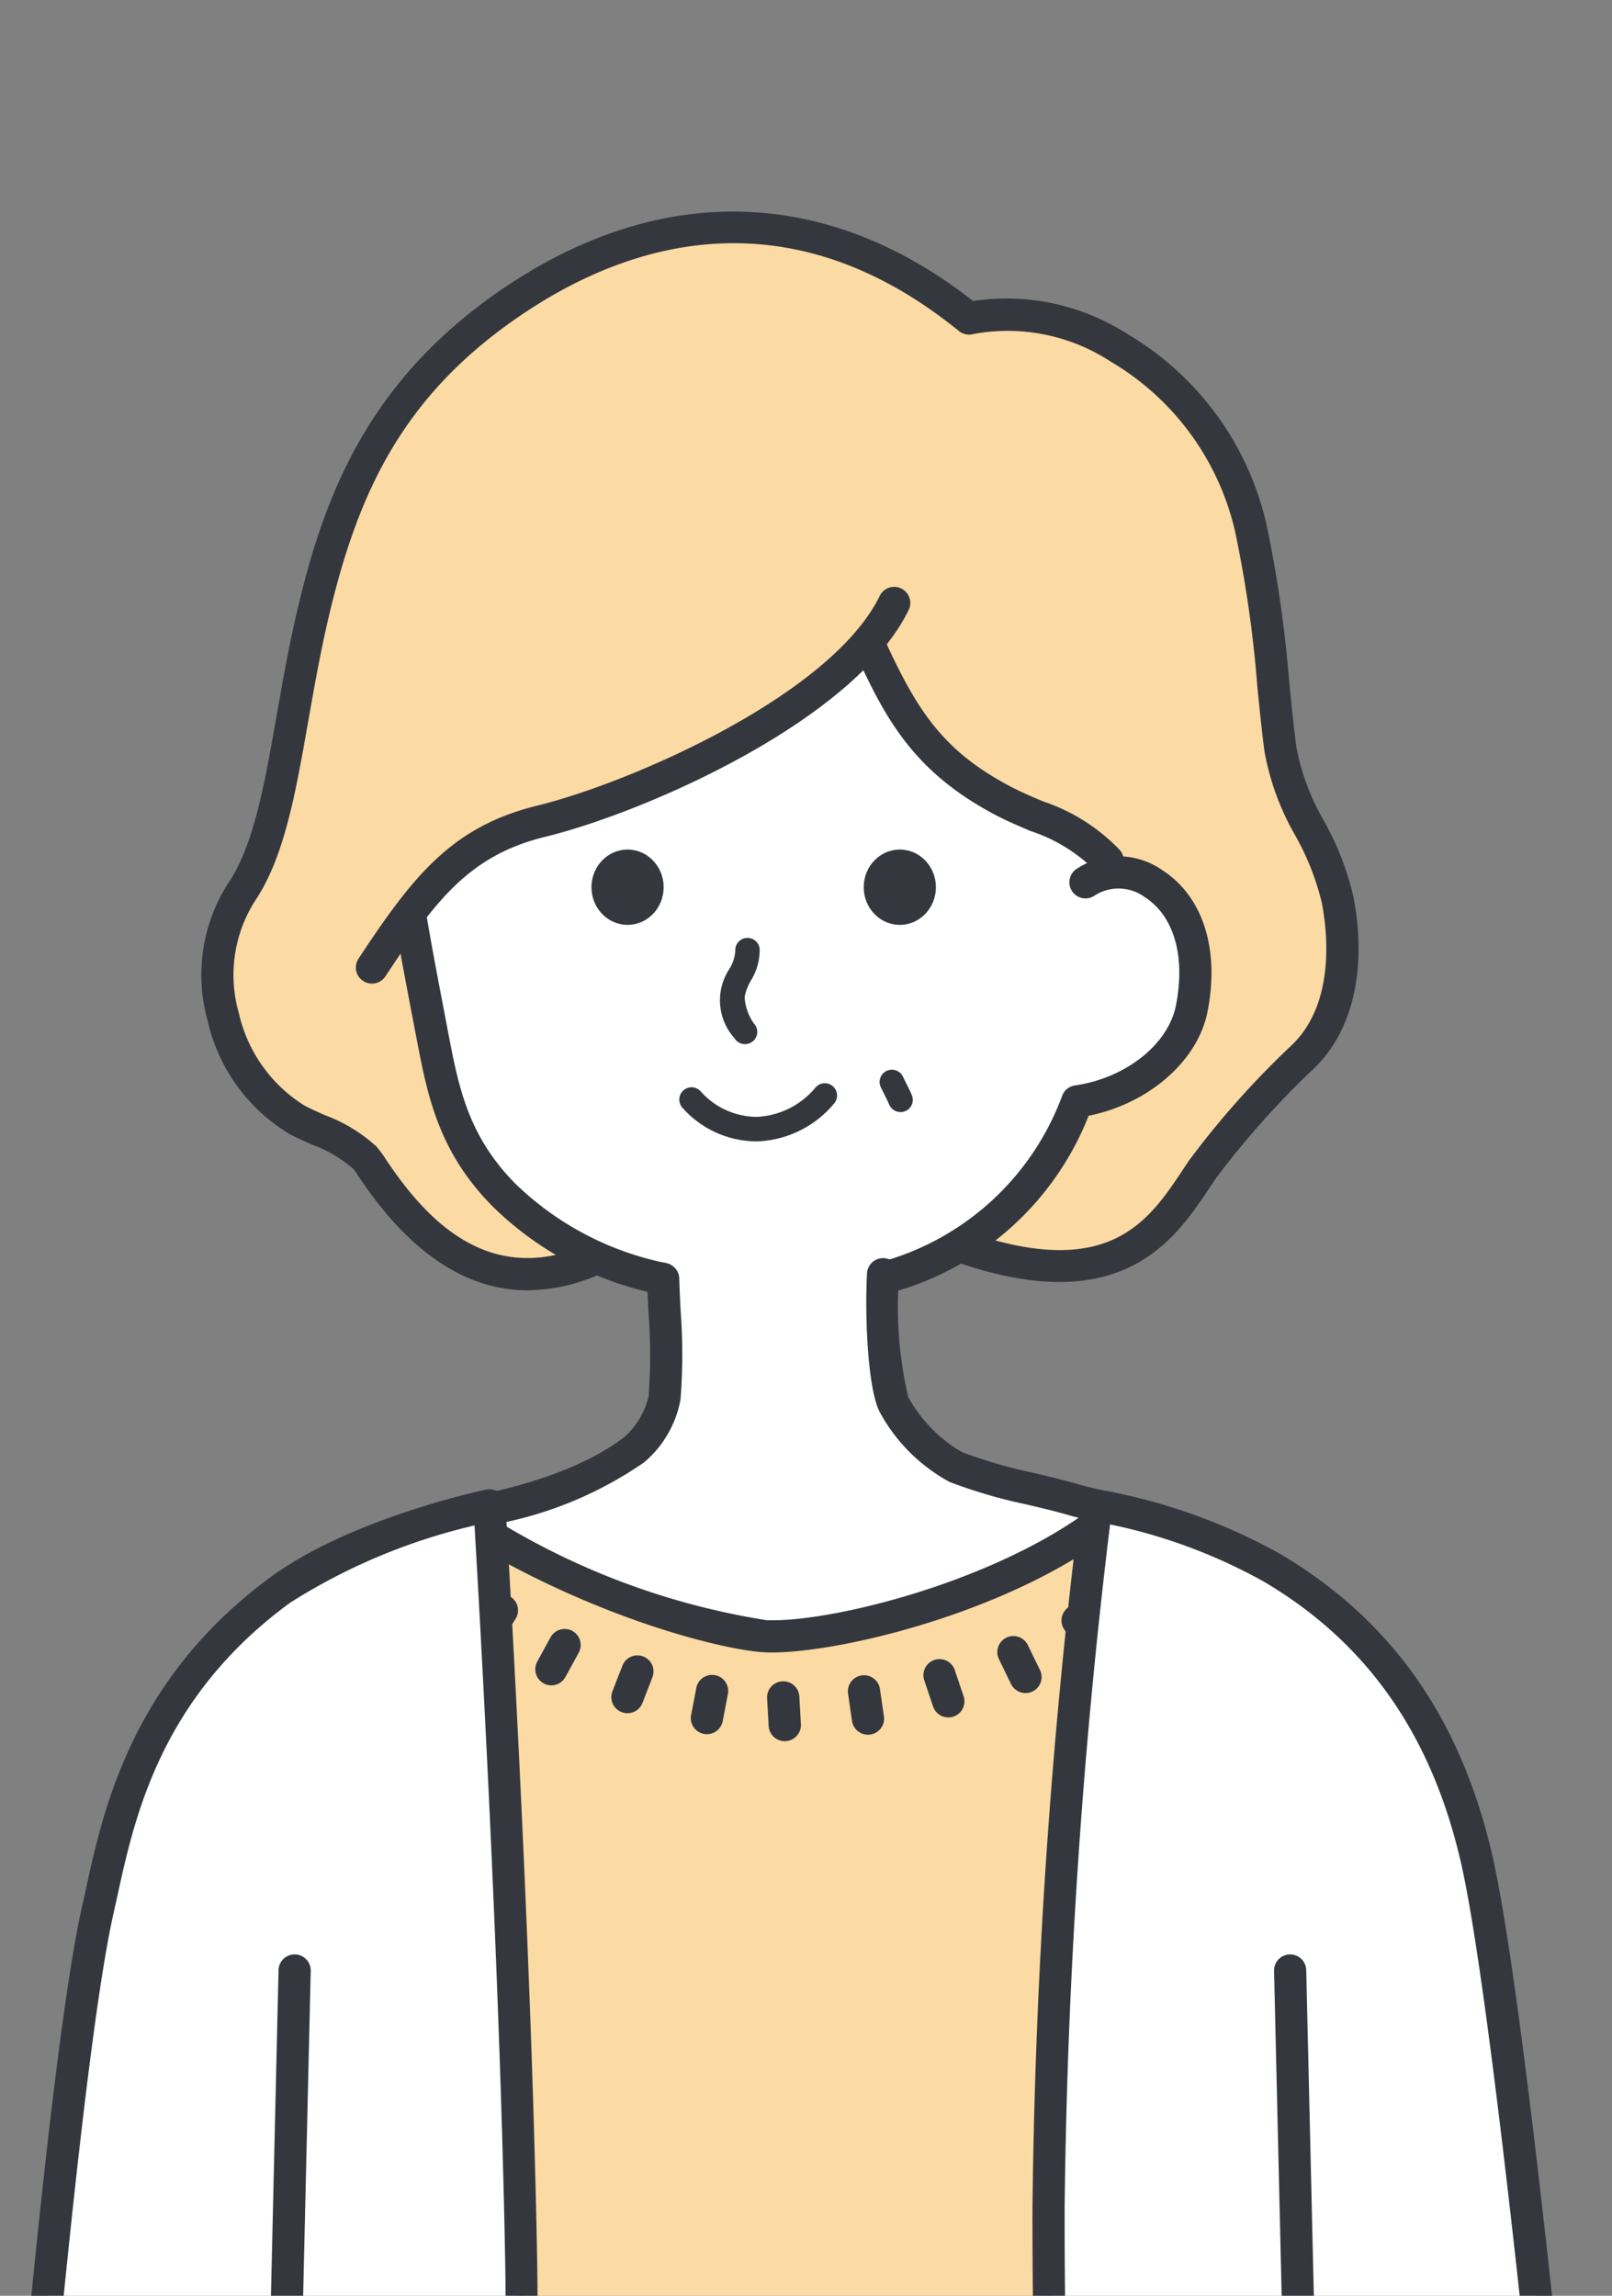
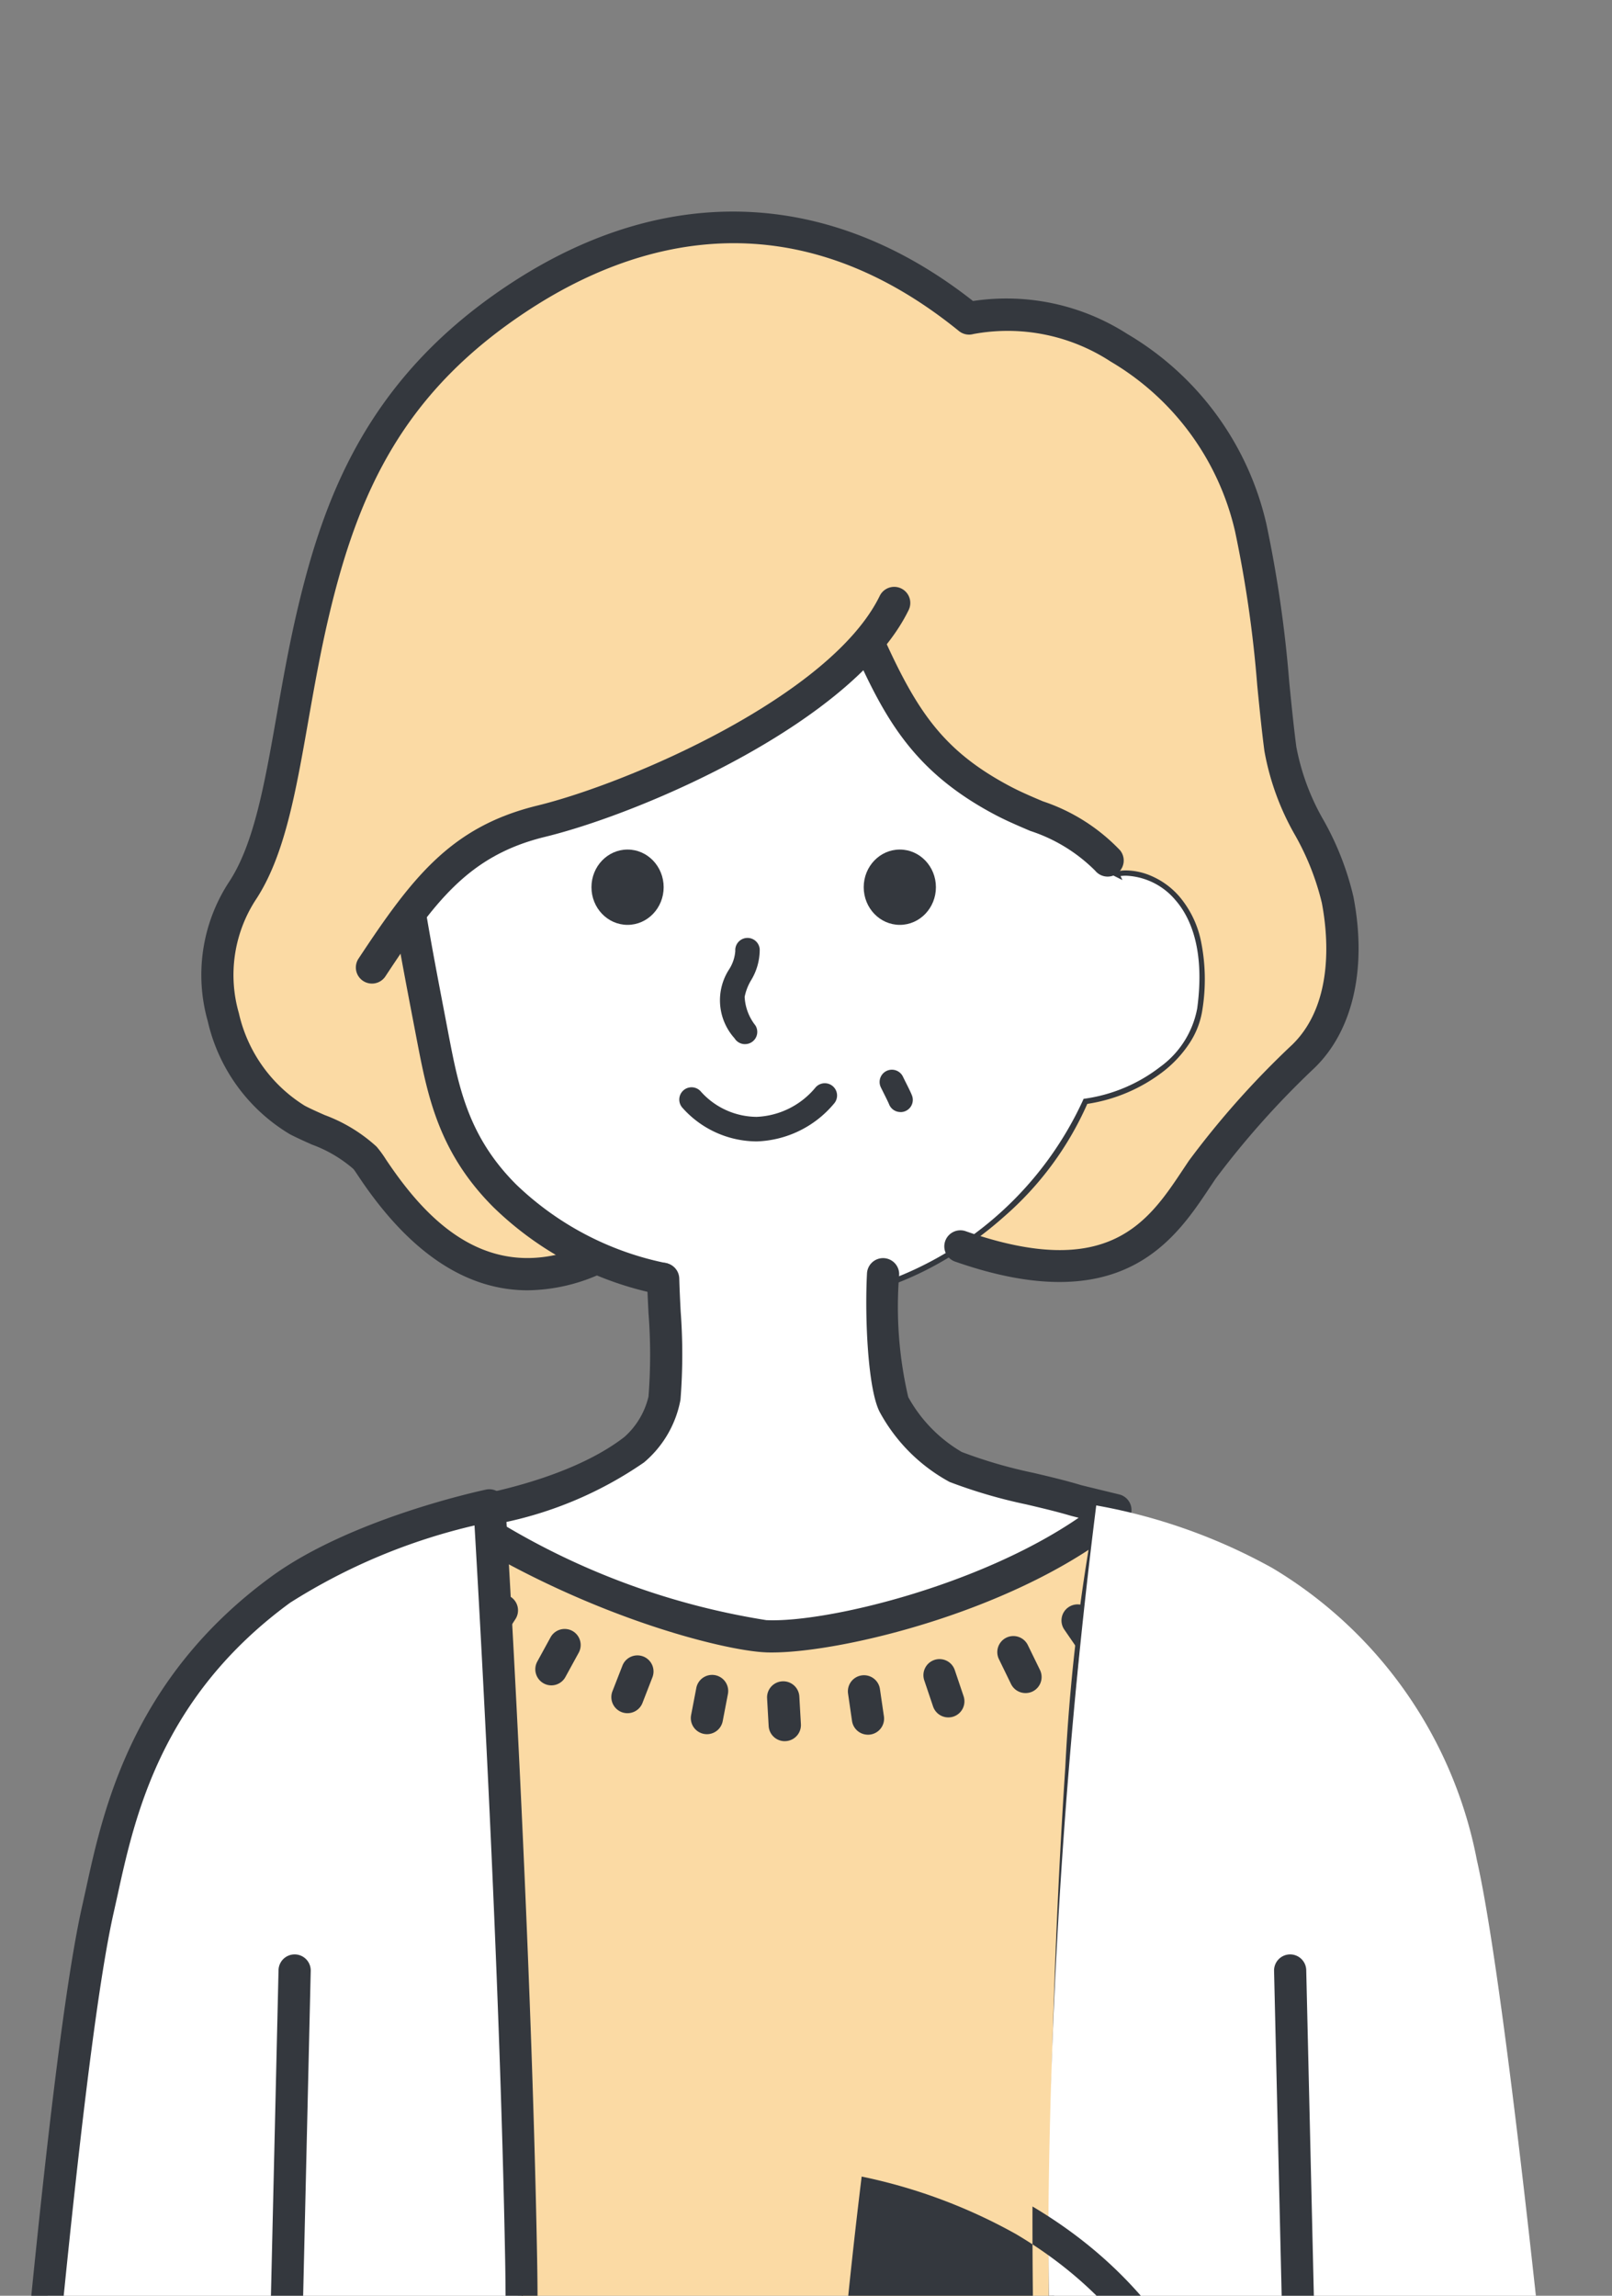
<svg xmlns="http://www.w3.org/2000/svg" width="66" height="94" viewBox="0 0 66 94">
  <rect x="0" y="0" width="66" height="94" fill="#808080" stroke="none" />
  <defs>
    <clipPath id="clip-path">
      <rect id="_lt_長方形_gt_" data-name="&amp;lt;長方形&amp;gt;" width="66" height="94" transform="translate(79 0.192)" fill="none" />
    </clipPath>
  </defs>
  <g id="Group_495" data-name="Group 495" transform="translate(-79 -0.192)" clip-path="url(#clip-path)">
    <g id="Group_492" data-name="Group 492" transform="translate(2.14 0.85)">
      <path id="Path_858" data-name="Path 858" d="M84.465,294.048s2.816-46.322-6.3-58.236c-4.809-6.285-14.087-10.015-20.978-11.092H40.076c-6.892,1.077-15.8,4.964-20.484,11.357-8.48,11.57-6.8,57.97-6.8,57.97" transform="translate(-11.994 -175.789)" fill="#f39800" />
      <path id="パス_858_-_アウトライン" data-name="パス 858 - アウトライン" d="M84.187,293.665l-.221-.013c0-.029.177-2.946.3-7.422.111-4.131.2-10.471-.03-17.22A149.244,149.244,0,0,0,82.5,249.565c-1.123-6.637-2.741-11.373-4.81-14.076-4.671-6.1-13.861-9.947-20.9-11.048H39.7c-6.814,1.067-15.763,4.977-20.4,11.312-1.924,2.625-3.478,7.3-4.62,13.892a163.32,163.32,0,0,0-1.938,19.371c-.33,6.737-.372,13.077-.349,17.209.025,4.477.129,7.4.13,7.427l-.221.008c0-.029-.105-2.954-.13-7.434-.023-4.135.019-10.48.35-17.222a163.54,163.54,0,0,1,1.941-19.4,60.887,60.887,0,0,1,1.917-8.141,20.853,20.853,0,0,1,2.743-5.844,23.07,23.07,0,0,1,4.227-4.341,31.883,31.883,0,0,1,5.225-3.364,37.328,37.328,0,0,1,11.1-3.7H56.813a38.447,38.447,0,0,1,5.525,1.307,41.052,41.052,0,0,1,5.777,2.3A33.074,33.074,0,0,1,73.5,231.1a22.688,22.688,0,0,1,4.359,4.254,15.327,15.327,0,0,1,1.585,2.636,27.579,27.579,0,0,1,1.321,3.319,56.806,56.806,0,0,1,1.947,8.219A149.469,149.469,0,0,1,84.455,269c.225,6.754.14,13.1.029,17.233C84.364,290.716,84.188,293.636,84.187,293.665Z" transform="translate(-11.605 -175.4)" fill="#34383e" />
      <path id="Path_859" data-name="Path 859" d="M285.93,318.085s.111-61.508.266-62.325a18.634,18.634,0,0,1,5.826,5.76c1.5,2.235,5.8,10.064,5.376,41.639-.058,4.317.248,11.694-.058,14.751l-11.408.171Z" transform="translate(-224.73 -199.953)" fill="#fff" />
      <path id="パス_859_-_アウトライン" data-name="パス 859 - アウトライン" d="M285.426,317.894v-.473c0-2.512.113-61.528.268-62.346l.032-.168.14.1a25.716,25.716,0,0,1,3.251,2.571,19.252,19.252,0,0,1,2.6,3.217,15.1,15.1,0,0,1,1.545,3.03,39.854,39.854,0,0,1,1.881,6.828c1.486,7.6,2.149,18.318,1.969,31.845-.021,1.586.006,3.553.035,5.635.049,3.533.1,7.187-.094,9.126l-.01.1-11.44.171ZM285.9,255.3c-.142,3.683-.247,59.059-.252,62l11.2-.167c.181-1.95.131-5.534.083-9-.029-2.084-.057-4.052-.035-5.641.179-13.512-.482-24.211-1.965-31.8-.878-4.49-1.987-7.688-3.392-9.776A18.346,18.346,0,0,0,285.9,255.3Z" transform="translate(-224.338 -199.289)" fill="#34383e" />
      <path id="Path_860" data-name="Path 860" d="M24.025,316.919s-.111-60.332-.266-61.149c-2.727,1.91-3.633,3.219-5.494,5.981-1.5,2.235-5.542,12.706-5.93,40.975-.06,4.317-.248,11.293.058,14.352l11.63-.162Z" transform="translate(-11.655 -199.961)" fill="#fff" />
      <path id="パス_860_-_アウトライン" data-name="パス 860 - アウトライン" d="M11.9,316.526l-.01-.1c-.256-2.567-.167-7.836-.095-12.069.014-.819.027-1.592.037-2.3.09-6.566.386-12.63.879-18.022.418-4.565.979-8.685,1.669-12.247a55.981,55.981,0,0,1,1.881-7.37,14.984,14.984,0,0,1,1.519-3.4,32.9,32.9,0,0,1,2.431-3.322,16.44,16.44,0,0,1,3.091-2.688l.14-.1.032.168c.155.818.263,58.706.268,61.169v.268l-.159-.159ZM23.272,255.31c-2.631,1.87-3.536,3.214-5.3,5.839a14.777,14.777,0,0,0-1.494,3.344,55.762,55.762,0,0,0-1.873,7.34c-1.521,7.849-2.377,18.02-2.544,30.23-.01.7-.023,1.478-.037,2.3-.071,4.173-.159,9.353.084,11.942l11.421-.159C23.519,313.293,23.415,258.958,23.272,255.31Z" transform="translate(-11.265 -199.297)" fill="#34383e" />
      <path id="パス_861" data-name="パス 861" d="M82.132,292.469h-.041a.659.659,0,0,1-.618-.7c.028-.462,2.7-46.3-6.168-57.884-4.581-5.986-13.625-9.758-20.557-10.841l-17.006.008c-6.6,1.039-15.4,4.876-19.952,11.088-8.212,11.21-6.688,57.18-6.672,57.643a.659.659,0,1,1-1.317.047c-.067-1.909-1.554-46.894,6.926-58.469,4.772-6.515,13.943-10.53,20.914-11.619l17.21-.008c6.766,1.049,16.37,4.644,21.5,11.35,9.162,11.971,6.552,56.86,6.437,58.765A.659.659,0,0,1,82.132,292.469Z" transform="translate(-9.66 -173.466)" fill="#34383e" />
      <path id="パス_862" data-name="パス 862" d="M282.654,314.69a.659.659,0,0,1-.659-.659c0-7.5.116-21.229.223-33.923.092-10.906.178-21.046.178-25.8a.659.659,0,0,1,1.318,0c0,4.76-.086,14.9-.178,25.815-.107,12.69-.223,26.417-.223,33.911A.659.659,0,0,1,282.654,314.69Z" transform="translate(-221.667 -198.307)" fill="#34383e" />
      <path id="パス_863" data-name="パス 863" d="M62.735,316.065a.659.659,0,0,1-.659-.659c0-7.495-.116-21.62-.223-34.677-.092-11.227-.178-21.665-.178-26.425a.659.659,0,1,1,1.318,0c0,4.758.086,15.192.178,26.414.107,13.062.223,27.191.223,34.688A.659.659,0,0,1,62.735,316.065Z" transform="translate(-50.153 -198.307)" fill="#34383e" />
      <path id="Path_864" data-name="Path 864" d="M140.27,262.138c.62,2.384,8.458,17.09,8.458,17.09s7.507-14.7,7.762-17.2l-7.864-7.277-8.354,7.388Z" transform="translate(-111.337 -199.167)" fill="#fff" />
      <path id="パス_864_-_アウトライン" data-name="パス 864 - アウトライン" d="M148.124,254.076l7.978,7.383-.006.055c-.107,1.048-1.448,4.269-3.987,9.573-1.887,3.944-3.768,7.63-3.787,7.667l-.1.189-.1-.187c-.02-.037-1.983-3.723-4-7.653a83.682,83.682,0,0,1-4.47-9.462l-.036-.139h.1Zm7.746,7.469-7.749-7.171-8.229,7.277c.685,2.38,7.425,15.107,8.33,16.812.408-.8,2.045-4.04,3.688-7.473C154.359,265.874,155.726,262.613,155.87,261.545Z" transform="translate(-110.834 -198.642)" fill="#34383e" />
      <g id="Group_491" data-name="Group 491" transform="translate(18.068)">
        <path id="Path_865" data-name="Path 865" d="M131.2,33.066c.941-4.623,2.333-15.881-2.217-19.853a12.243,12.243,0,0,0-5.126-2.871c-1.839-1.633-9.681-5.567-18.874-2.011-4.92,1.9-9.311,6.457-9.9,11.619a47.054,47.054,0,0,0,1.008,13.127" transform="translate(-94.119 -6.212)" fill="#f39800" />
        <path id="パス_865_-_アウトライン" data-name="パス 865 - アウトライン" d="M93.775,31.36a.659.659,0,0,1-.635-.485A47.888,47.888,0,0,1,92.113,17.5c.577-5.032,4.82-10.031,10.319-12.158,9.661-3.736,17.527.478,19.412,2.017a13.374,13.374,0,0,1,5.259,2.984c5.334,4.656,2.96,17.878,2.43,20.481a.659.659,0,1,1-1.292-.263c.309-1.519,2.88-14.96-2.005-19.225a11.828,11.828,0,0,0-4.823-2.721.659.659,0,0,1-.307-.153c-1.39-1.234-9-5.449-18.2-1.89-5.061,1.958-8.962,6.514-9.485,11.079a47.055,47.055,0,0,0,.989,12.878.66.66,0,0,1-.636.834Z" transform="translate(-91.803 -3.836)" fill="#34383e" />
        <path id="Path_866" data-name="Path 866" d="M121.669,87.538c3.143-1.653,3.81-3.137,4.291-5.279.064-.286.257-1.221.257-1.221,3.629-.578,5.8-3.755,5.412-8.564-.191-2.368-1.615-4.5-4.337-3.5,0,0,.086-7.4-.235-9.04-.215-1.1-1.836-2.612-1.91-2.709-1.624-2.18-5.115-2.933-7.461-2.275-1.726-1.416-6.5-2.2-10.321-1.371-3.294.711-6.44,2.532-7.361,4.167a27.065,27.065,0,0,0-1.537,11.393l-.137-.164c-3.228-.851-4.162,1.466-4.2,3.843-.064,4.271,1.128,7.213,5.086,8.119,0,0,.673,5.026,4.479,6.639,3.077,1.4,6.32,2.838,9.694,2.59a20.172,20.172,0,0,0,4.373-.984,13.3,13.3,0,0,0,3.442-1.409c.217-.14.425-.295.463-.235Z" transform="translate(-93.486 -42.298)" fill="#fff" />
        <path id="Path_867" data-name="Path 867" d="M153.221,206.552l.255,3.026c-1.4,1.154-4.9,5.828-9.521,7.412a28.793,28.793,0,0,1-9.864-7.162,16.127,16.127,0,0,0,.308-3.17,17.045,17.045,0,0,0,9.7,2.849c4.151-.082,8.185-2.57,9.12-2.957Z" transform="translate(-124.594 -161.644)" fill="#fff" />
        <path id="パス_867_-_アウトライン" data-name="パス 867 - アウトライン" d="M152.918,205.8v.163l.259,3.079-.045.037c-.323.267-.76.725-1.312,1.3a39.37,39.37,0,0,1-3.452,3.305,19.457,19.457,0,0,1-2.248,1.611,13.162,13.162,0,0,1-2.544,1.211l-.043.015-.041-.02a32.88,32.88,0,0,1-5.308-3.045,32.5,32.5,0,0,1-4.589-4.14l-.037-.039.008-.053q.048-.318.086-.568a13.326,13.326,0,0,0,.221-2.587v-.189l.164.094.378.218a16.607,16.607,0,0,0,8.912,2.619c.119,0,.235,0,.355,0,3.406-.067,6.726-1.763,8.321-2.577.331-.169.592-.3.758-.371Zm.029,3.146-.237-2.815c-.154.072-.359.177-.6.3-1.61.822-4.961,2.533-8.418,2.6-.121,0-.239,0-.359,0a16.847,16.847,0,0,1-3.049-.272,15.686,15.686,0,0,1-2.488-.675,20.847,20.847,0,0,1-3.487-1.7l-.213-.123a13.409,13.409,0,0,1-.222,2.429q-.035.229-.078.514a28.725,28.725,0,0,0,9.754,7.079c3.493-1.212,6.383-4.243,8.112-6.056C152.194,209.673,152.619,209.227,152.947,208.948Z" transform="translate(-124.181 -161.062)" fill="#34383e" />
        <path id="パス_868" data-name="パス 868" d="M96.8,133.95a.659.659,0,0,1-.16-.02c-3.729-.932-5.74-4.423-5.378-9.338a4.7,4.7,0,0,1,1.845-3.722,3.527,3.527,0,0,1,3.269-.18.659.659,0,0,1-.457,1.236,2.3,2.3,0,0,0-2.1.052,3.488,3.488,0,0,0-1.244,2.71c-.311,4.223,1.327,7.2,4.383,7.963a.659.659,0,0,1-.159,1.3Z" transform="translate(-91.225 -94.568)" fill="#34383e" />
        <path id="パス_869" data-name="パス 869" d="M238.323,133.95a.659.659,0,0,1-.159-1.3c3.055-.763,4.694-3.74,4.383-7.963a3.488,3.488,0,0,0-1.244-2.71,2.3,2.3,0,0,0-2.1-.052.659.659,0,1,1-.457-1.236,3.527,3.527,0,0,1,3.269.18,4.7,4.7,0,0,1,1.845,3.722c.362,4.915-1.648,8.406-5.378,9.338A.66.66,0,0,1,238.323,133.95Z" transform="translate(-205.225 -94.568)" fill="#34383e" />
        <path id="パス_870" data-name="パス 870" d="M125.587,167.4c-3.3,0-7.274-1.712-9.921-3.341a7.079,7.079,0,0,1-3.487-4.613,30.229,30.229,0,0,1-1.243-7.129.659.659,0,0,1,1.316-.069,28.909,28.909,0,0,0,1.189,6.818,5.8,5.8,0,0,0,2.916,3.871c3.243,1.994,6.847,3.2,9.4,3.143a19.082,19.082,0,0,0,9.509-3.143,5.625,5.625,0,0,0,2.915-3.871,28.909,28.909,0,0,0,1.189-6.818.659.659,0,0,1,1.316.069,30.23,30.23,0,0,1-1.243,7.129,6.857,6.857,0,0,1-3.487,4.613A20.368,20.368,0,0,1,125.79,167.4Z" transform="translate(-106.569 -118.886)" fill="#34383e" />
        <path id="パス_871" data-name="パス 871" d="M111.063,68.19a.659.659,0,0,1-.655-.594c-.485-4.875.915-10.314,1.619-11.563a11.612,11.612,0,0,1,9.326-4.859.659.659,0,1,1,0,1.318,10.334,10.334,0,0,0-8.175,4.188,25.587,25.587,0,0,0-1.456,10.784.659.659,0,0,1-.59.721Q111.1,68.19,111.063,68.19Z" transform="translate(-106.08 -40.688)" fill="#34383e" />
        <path id="パス_872" data-name="パス 872" d="M175.693,145.1a.5.5,0,0,1-.29-.914c.408-.288.781-.566,1.139-.851a.971.971,0,0,0,.232-.226,1.055,1.055,0,0,0-.056-.573l-.431-1.584-.434-1.6a.5.5,0,1,1,.97-.264l.434,1.6.43,1.584a1.773,1.773,0,0,1-.017,1.292,1.719,1.719,0,0,1-.5.558c-.374.3-.762.587-1.187.886A.5.5,0,0,1,175.693,145.1Z" transform="translate(-156.59 -108.84)" fill="#34383e" />
        <path id="パス_873" data-name="パス 873" d="M129.713,89.755a.5.5,0,0,1-.374-.839,4.438,4.438,0,0,1,5.284-.951.5.5,0,0,1-.508.868,3.436,3.436,0,0,0-4.029.755A.5.5,0,0,1,129.713,89.755Z" transform="translate(-120.795 -68.942)" fill="#34383e" />
        <path id="パス_874" data-name="パス 874" d="M206.579,89.755a.5.5,0,0,1-.374-.167,3.436,3.436,0,0,0-4.029-.755.5.5,0,0,1-.508-.868,4.438,4.438,0,0,1,5.284.951.5.5,0,0,1-.374.839Z" transform="translate(-177.009 -68.942)" fill="#34383e" />
        <path id="パス_875" data-name="パス 875" d="M142.282,174.361a.5.5,0,0,1-.462-.7,8.066,8.066,0,0,1,.86-1.561.5.5,0,1,1,.77.647,6.907,6.907,0,0,0-.7,1.309A.5.5,0,0,1,142.282,174.361Z" transform="translate(-130.58 -134.686)" fill="#34383e" />
        <path id="パス_876" data-name="パス 876" d="M207.065,174.361a.5.5,0,0,1-.463-.305,6.906,6.906,0,0,0-.7-1.309.5.5,0,0,1,.77-.647,8.066,8.066,0,0,1,.86,1.561.5.5,0,0,1-.462.7Z" transform="translate(-180.403 -134.686)" fill="#34383e" />
-         <path id="パス_877" data-name="パス 877" d="M141.463,36.551a.5.5,0,0,1-.338-.13c-2.407-2.182-6.1-2.271-8.692-1.392a.5.5,0,0,1-.323-.952,11.081,11.081,0,0,1,2.42-.525,10.959,10.959,0,0,1,2.556.031,8.631,8.631,0,0,1,4.715,2.092.5.5,0,0,1-.338.875Z" transform="translate(-122.788 -26.923)" fill="#34383e" />
        <path id="パス_878" data-name="パス 878" d="M177.817,27.222a.5.5,0,0,1-.5-.426,7.1,7.1,0,0,0-4.563-5.083.5.5,0,0,1,.289-.963,6.7,6.7,0,0,1,1.836.9,8.741,8.741,0,0,1,1.59,1.4,8.479,8.479,0,0,1,1.2,1.719,6.1,6.1,0,0,1,.642,1.876.5.5,0,0,1-.5.58Z" transform="translate(-154.417 -16.987)" fill="#34383e" />
        <path id="パス_879" data-name="パス 879" d="M209.063,46.137a.5.5,0,0,1-.352-.862,6.069,6.069,0,0,1,5.279-1.1.5.5,0,0,1-.2.985,6.419,6.419,0,0,0-2.552-.022,3.645,3.645,0,0,0-1.818.857A.5.5,0,0,1,209.063,46.137Z" transform="translate(-182.568 -35.113)" fill="#34383e" />
        <path id="パス_880" data-name="パス 880" d="M228.364,76.246l-.05,0a.659.659,0,0,1-.608-.707,39.969,39.969,0,0,0-.32-8.629,6.187,6.187,0,0,0-3.152-3.507.659.659,0,1,1,.6-1.175,7.424,7.424,0,0,1,3.848,4.429,40.923,40.923,0,0,1,.34,8.981A.659.659,0,0,1,228.364,76.246Z" transform="translate(-194.49 -49.236)" fill="#34383e" />
        <path id="Path_881" data-name="Path 881" d="M197.977,114.968c-2.375-1.478-8.568-1.595-11.109-.109-.23,4.173,1.112,5.861,1.994,6.081a18.744,18.744,0,0,0,7.106-.024c1.19-.392,2.35-3.5,2.009-5.948Z" transform="translate(-165.661 -89.441)" fill="#fff" />
        <path id="パス_881_-_アウトライン" data-name="パス 881 - アウトライン" d="M190.471,111.53a17.725,17.725,0,0,1,3.346.306,8.016,8.016,0,0,1,2.659.938.5.5,0,0,1,.232.358,8.818,8.818,0,0,1-.454,3.98,6.533,6.533,0,0,1-.778,1.576,2.337,2.337,0,0,1-1.118.939,14.412,14.412,0,0,1-3.636.376,17.252,17.252,0,0,1-3.749-.342,2.957,2.957,0,0,1-1.754-1.847,7.83,7.83,0,0,1-.525-1.97,14.238,14.238,0,0,1-.095-2.779.5.5,0,0,1,.248-.406,7.977,7.977,0,0,1,2.524-.858A17.057,17.057,0,0,1,190.471,111.53Zm5.269,1.979a12.214,12.214,0,0,0-5.269-.974,11.8,11.8,0,0,0-4.881.863,9.3,9.3,0,0,0,.553,4.017c.355.827.8,1.2,1.073,1.268a16.258,16.258,0,0,0,3.506.312,12.834,12.834,0,0,0,3.321-.326c.337-.111.858-.739,1.261-1.892A8.058,8.058,0,0,0,195.74,113.51Z" transform="translate(-163.894 -87.674)" fill="#34383e" />
        <path id="Path_882" data-name="Path 882" d="M118.787,114.754c2.375-1.478,8.551-1.75,11.109-.109.23,4.173-1.112,5.861-1.994,6.081a18.744,18.744,0,0,1-7.106-.024C119.607,120.309,118.446,117.2,118.787,114.754Z" transform="translate(-112.635 -89.227)" fill="#fff" />
        <path id="パス_882_-_アウトライン" data-name="パス 882 - アウトライン" d="M122.9,111.255a15.507,15.507,0,0,1,3.026.281,7.3,7.3,0,0,1,2.476.919.5.5,0,0,1,.231.4,14.238,14.238,0,0,1-.095,2.779,7.83,7.83,0,0,1-.525,1.97,2.957,2.957,0,0,1-1.755,1.847,17.252,17.252,0,0,1-3.749.342,14.411,14.411,0,0,1-3.636-.376,2.337,2.337,0,0,1-1.118-.939,6.533,6.533,0,0,1-.778-1.576,8.817,8.817,0,0,1-.454-3.98.5.5,0,0,1,.232-.358A12.7,12.7,0,0,1,122.9,111.255Zm4.741,1.917a10.42,10.42,0,0,0-4.741-.911,12.546,12.546,0,0,0-5.409,1.034,8.057,8.057,0,0,0,.435,3.27c.4,1.152.924,1.78,1.261,1.892a12.834,12.834,0,0,0,3.321.326,16.259,16.259,0,0,0,3.506-.312c.273-.068.718-.441,1.074-1.268A9.317,9.317,0,0,0,127.64,113.172Z" transform="translate(-110.867 -87.46)" fill="#34383e" />
        <path id="パス_883" data-name="パス 883" d="M171.061,117.37a.5.5,0,0,1-.146-.022,5.912,5.912,0,0,0-3.4,0,.5.5,0,1,1-.292-.962,6.955,6.955,0,0,1,3.98,0,.5.5,0,0,1-.146.984Z" transform="translate(-150.112 -91.227)" fill="#34383e" />
        <circle id="Ellipse_140" data-name="Ellipse 140" cx="1.526" cy="1.526" r="1.526" transform="translate(11.97 26.163)" fill="#34383e" />
        <circle id="Ellipse_141" data-name="Ellipse 141" cx="1.526" cy="1.526" r="1.526" transform="translate(23.498 26.222)" fill="#34383e" />
        <path id="パス_884" data-name="パス 884" d="M112.012,119.309a.5.5,0,0,1-.4-.812l.1-.122a6.184,6.184,0,0,1,1.157-1.265.5.5,0,1,1,.544.846,7.133,7.133,0,0,0-.906,1.036l-.1.124A.5.5,0,0,1,112.012,119.309Z" transform="translate(-107.016 -91.955)" fill="#34383e" />
        <path id="パス_885" data-name="パス 885" d="M236.587,119.215a.5.5,0,0,1-.389-.184,8.351,8.351,0,0,0-.721-.728c-.181-.169-.368-.344-.529-.514a.5.5,0,0,1,.729-.693c.14.147.308.3.487.472a9.045,9.045,0,0,1,.811.825.5.5,0,0,1-.388.822Z" transform="translate(-203.003 -91.885)" fill="#34383e" />
        <path id="パス_886" data-name="パス 886" d="M161.461,178.054a11.6,11.6,0,0,1-4.316-.825.5.5,0,1,1,.375-.933,10.69,10.69,0,0,0,7.678.078.5.5,0,0,1,.356.941A11.6,11.6,0,0,1,161.461,178.054Z" transform="translate(-142.296 -138.064)" fill="#34383e" />
      </g>
      <path id="パス_887" data-name="パス 887" d="M131.985,257.339a.659.659,0,0,1-.541-.282c-.074-.107-7.48-10.875-12.627-30.1a.659.659,0,0,1,1.273-.341c4.253,15.886,10.044,25.9,11.864,28.809a138.246,138.246,0,0,0,11.5-28.49.659.659,0,0,1,1.266.367c-5.412,18.647-12.111,29.618-12.178,29.727a.659.659,0,0,1-.543.313Z" transform="translate(-94.619 -176.883)" fill="#34383e" />
      <path id="パス_888" data-name="パス 888" d="M132.185,210.672a.66.66,0,0,1-.655-.74l.086-.68c.127-.993.251-1.957.288-2.875a.659.659,0,1,1,1.317.054c-.039.954-.166,1.956-.3,2.988l-.085.675A.659.659,0,0,1,132.185,210.672Z" transform="translate(-104.529 -161.018)" fill="#34383e" />
      <path id="パス_889" data-name="パス 889" d="M218.353,210.216a.659.659,0,0,1-.655-.592c-.065-.632-.1-1.311-.137-1.987-.031-.591-.062-1.18-.114-1.732a.659.659,0,0,1,1.312-.123c.053.569.086,1.176.118,1.785.035.654.069,1.31.132,1.921a.659.659,0,0,1-.588.723A.666.666,0,0,1,218.353,210.216Z" transform="translate(-171.416 -160.582)" fill="#34383e" />
-       <path id="Path_890" data-name="Path 890" d="M187.811,219.55a31.771,31.771,0,0,1-9.951,7.86c2.18,2.02,5.611,5.365,7.935,7.168,2.189-5.62,3.56-9.76,4.521-12.764C189.392,220.963,188.413,219.982,187.811,219.55Z" transform="translate(-140.6 -171.765)" fill="#fff" />
      <path id="パス_890_-_アウトライン" data-name="パス 890 - アウトライン" d="M185.5,216.575a.656.656,0,0,1,.384.123,20.762,20.762,0,0,1,1.772,1.568l.8.746a.659.659,0,0,1,.181.686c-.968,3.026-2.359,7.215-4.535,12.8a.659.659,0,0,1-1.018.282c-1.823-1.415-4.327-3.773-6.338-5.668l-1.64-1.538a.659.659,0,0,1,.146-1.069,31.246,31.246,0,0,0,9.737-7.684A.658.658,0,0,1,185.5,216.575Zm1.75,3.119-.5-.469c-.416-.394-.818-.773-1.156-1.067a32.933,32.933,0,0,1-8.924,7.084l.975.914c1.743,1.642,3.859,3.635,5.549,5.03C185.077,226.282,186.34,222.509,187.245,219.694Z" transform="translate(-138.284 -169.449)" fill="#34383e" />
      <path id="Path_891" data-name="Path 891" d="M123.035,219.55a31.772,31.772,0,0,0,9.951,7.86c-2.18,2.02-5.611,5.365-7.935,7.168-2.189-5.62-3.56-9.76-4.521-12.764C121.454,220.963,122.433,219.982,123.035,219.55Z" transform="translate(-95.97 -171.765)" fill="#fff" />
      <path id="パス_891_-_アウトライン" data-name="パス 891 - アウトライン" d="M120.719,216.575a.658.658,0,0,1,.517.25,31.245,31.245,0,0,0,9.737,7.684.659.659,0,0,1,.146,1.069l-1.64,1.538c-2.012,1.895-4.515,4.253-6.338,5.668a.659.659,0,0,1-1.018-.281c-2.176-5.587-3.566-9.777-4.535-12.8a.659.659,0,0,1,.181-.686l.8-.746a20.763,20.763,0,0,1,1.772-1.569A.657.657,0,0,1,120.719,216.575Zm8.83,8.667a32.933,32.933,0,0,1-8.924-7.084c-.338.294-.739.674-1.155,1.067l-.5.469c.905,2.815,2.168,6.589,4.056,11.491,1.69-1.394,3.806-3.388,5.549-5.03Z" transform="translate(-93.654 -169.449)" fill="#34383e" />
    </g>
    <g id="Group_494" data-name="Group 494" transform="translate(78.959 8.855)">
      <path id="Path_892" data-name="Path 892" d="M427.391,85.338c7.412,2.291,8.218-1.263,10.217-3.7a55.31,55.31,0,0,1,3.706-4.209c1.63-1.591,1.828-4.167,1.4-6.4s-2.047-3.917-2.344-6.174a91.091,91.091,0,0,0-1.657-9.944c-1.294-4.975-7.43-8.706-11.089-7.68-6.444-4.636-12.8-4.519-18.311-.95-5.729,3.713-7.5,8.551-8.551,13.138-1.455,6.322-.948,8.347-2.915,11.282-2.209,3.3-.385,7.962,2.277,9.348a10.241,10.241,0,0,1,2.771,1.551c.481.49,3.547,6.681,9.355,4.154" transform="translate(-387.903 -42.85)" fill="#fbdaa4" />
      <path id="パス_892_-_アウトライン" data-name="パス 892 - アウトライン" d="M409.15,86.078a5.988,5.988,0,0,1-3.419-1.105,11.805,11.805,0,0,1-3.021-3.279,4.205,4.205,0,0,0-.289-.407,5.888,5.888,0,0,0-1.881-1.127c-.286-.126-.582-.257-.862-.4a5.59,5.59,0,0,1-1.9-1.715,7.7,7.7,0,0,1-1.19-2.568,7.071,7.071,0,0,1-.18-2.654,5.92,5.92,0,0,1,.953-2.571c1.255-1.873,1.495-3.387,1.891-5.9.219-1.382.49-3.1,1.008-5.35a32.5,32.5,0,0,1,.979-3.478,20.243,20.243,0,0,1,1.556-3.45,17.237,17.237,0,0,1,2.439-3.288,19.706,19.706,0,0,1,3.625-2.991,15.182,15.182,0,0,1,8.868-2.62,17.366,17.366,0,0,1,9.525,3.542,5.923,5.923,0,0,1,2.754,0,10.631,10.631,0,0,1,3.037,1.2,12.745,12.745,0,0,1,3.34,2.773,10.782,10.782,0,0,1,1.242,1.8,8.848,8.848,0,0,1,.8,2A83.46,83.46,0,0,1,440,63.8c.029.225.058.442.085.65a10.085,10.085,0,0,0,1.18,3.2,11.435,11.435,0,0,1,1.162,2.969A9.714,9.714,0,0,1,442.5,74.1a5.429,5.429,0,0,1-1.5,3.019,54.26,54.26,0,0,0-3.639,4.128l-.059.072c-.309.376-.595.788-.872,1.186-1.538,2.214-3.129,4.5-9.463,2.546l.065-.212c2.779.859,4.861.959,6.365.3a7.032,7.032,0,0,0,2.852-2.766c.279-.4.568-.818.882-1.2l.059-.072a54.443,54.443,0,0,1,3.655-4.146c1.96-1.912,1.607-5.046,1.364-6.3a11.265,11.265,0,0,0-1.142-2.911,10.254,10.254,0,0,1-1.2-3.269c-.027-.208-.055-.425-.085-.65a83.287,83.287,0,0,0-1.57-9.281,11.035,11.035,0,0,0-5.281-6.439,7.742,7.742,0,0,0-5.672-1.162l-.051.014-.043-.031a16.97,16.97,0,0,0-9.917-3.547,15.068,15.068,0,0,0-8.269,2.6c-5.679,3.68-7.443,8.457-8.5,13.07-.516,2.241-.787,3.956-1.005,5.335-.4,2.539-.644,4.071-1.926,5.984a6.191,6.191,0,0,0-.742,5.047,6.492,6.492,0,0,0,2.979,4.141c.274.143.567.272.85.4a6.052,6.052,0,0,1,1.95,1.174,3.89,3.89,0,0,1,.315.44c.969,1.45,3.92,5.864,8.916,3.69l.088.2A6.869,6.869,0,0,1,409.15,86.078Z" transform="translate(-387.511 -42.461)" fill="#34383e" />
      <path id="Path_893" data-name="Path 893" d="M461.121,128.526c1.046-.286,4.06.656,3.407,5.507-.253,1.885-2.339,3.454-4.685,3.795a14.3,14.3,0,0,1-8.214,7.5s.044,4.069.492,4.913a7.086,7.086,0,0,0,2.747,2.55c1.595.653,3.294.882,4.944,1.376.033.011,1.595.39,1.595.39-4.233,3.553-11.707,5.288-14.324,5.161-1.65-.078-7.151-1.438-12.658-4.962,0,0,4.574-.58,7.279-2.674a3.793,3.793,0,0,0,1.243-2.113,37.39,37.39,0,0,0-.053-4.88l-.049-.016a13.03,13.03,0,0,1-6.657-3.221c-2.127-2.127-2.51-4.32-3.072-6.486a37.224,37.224,0,0,1-.986-5.405c2.426-2.771,4.572-3.356,8.314-4.588s9.116-4.282,10.622-6.506a10.316,10.316,0,0,0,6.156,6.934c3.265,1.365,3.9,2.725,3.9,2.725Z" transform="translate(-415.363 -101.392)" fill="#fff" />
      <path id="パス_893_-_アウトライン" data-name="パス 893 - アウトライン" d="M450.721,117.595l.051.261h0a9.006,9.006,0,0,0,1.108,2.618,10.5,10.5,0,0,0,4.982,4.235,11.522,11.522,0,0,1,3.159,1.851,3.9,3.9,0,0,1,.755.846,1.7,1.7,0,0,1,.327-.03,2.661,2.661,0,0,1,1.07.241,3.18,3.18,0,0,1,1.113.825,4.1,4.1,0,0,1,.873,1.767,7.826,7.826,0,0,1,.075,2.846,3.4,3.4,0,0,1-.525,1.385,4.81,4.81,0,0,1-1.073,1.163,6.744,6.744,0,0,1-3.118,1.332,13.127,13.127,0,0,1-3.407,4.616,15.343,15.343,0,0,1-2.347,1.722,13.359,13.359,0,0,1-2.426,1.143c0,.261.021,1.127.077,2.056a8.44,8.44,0,0,0,.4,2.727,6.967,6.967,0,0,0,2.691,2.5,20.06,20.06,0,0,0,3.027.883c.627.147,1.275.3,1.907.489h0c.055.016.978.24,1.588.388l.213.052-.168.141c-4.12,3.458-11.268,5.194-14.112,5.194-.1,0-.2,0-.288-.007-1.667-.078-7.183-1.441-12.712-4.979l-.257-.165.3-.038a21.124,21.124,0,0,0,2.613-.55,13.87,13.87,0,0,0,4.612-2.1,3.682,3.682,0,0,0,1.2-2.037,22.9,22.9,0,0,0,0-3.5c-.021-.417-.042-.848-.055-1.282a12.427,12.427,0,0,1-3.109-.929,11.769,11.769,0,0,1-3.566-2.317,9.417,9.417,0,0,1-2.016-2.951,18.694,18.694,0,0,1-.927-2.964c-.051-.2-.1-.415-.158-.621a37.706,37.706,0,0,1-.989-5.423l0-.047.031-.036a11.51,11.51,0,0,1,3.477-2.786,28.485,28.485,0,0,1,4.27-1.632l.616-.2a32.831,32.831,0,0,0,6.127-2.871,14.864,14.864,0,0,0,4.438-3.592Zm9.83,9.869c-.236-.355-1.135-1.448-3.775-2.551a11.015,11.015,0,0,1-3.2-2.027,10.52,10.52,0,0,1-1.891-2.305,9.682,9.682,0,0,1-1.074-2.443c-1.684,2.214-6.855,5.139-10.536,6.351l-.616.2c-3.339,1.093-5.361,1.755-7.617,4.317a37.826,37.826,0,0,0,.978,5.34c.054.208.107.419.158.623a11.157,11.157,0,0,0,2.885,5.813,12.933,12.933,0,0,0,6.591,3.189h.011l.134.043,0,.079c.013.461.036.92.058,1.363a23.076,23.076,0,0,1-.005,3.531,3.907,3.907,0,0,1-1.285,2.19,10.668,10.668,0,0,1-2.3,1.315,18.326,18.326,0,0,1-2.39.826,22.581,22.581,0,0,1-2.344.511,37.513,37.513,0,0,0,7.5,3.6,20.222,20.222,0,0,0,4.851,1.182c.087,0,.18.006.278.006a24.153,24.153,0,0,0,6.516-1.291,23.511,23.511,0,0,0,7.283-3.71c-.515-.125-1.321-.321-1.386-.339h0c-.626-.187-1.271-.339-1.894-.486a20.226,20.226,0,0,1-3.06-.893,5.823,5.823,0,0,1-1.577-1.11,6.3,6.3,0,0,1-1.226-1.491c-.455-.858-.5-4.8-.5-4.964v-.08l.076-.026a14.159,14.159,0,0,0,8.147-7.44l.024-.058.062-.009a6.527,6.527,0,0,0,3.075-1.3,3.815,3.815,0,0,0,1.517-2.4c.329-2.444-.305-3.763-.9-4.438a2.789,2.789,0,0,0-2.016-.99,1.574,1.574,0,0,0-.223.015l.076.163-.546-.273Z" transform="translate(-414.96 -100.399)" fill="#34383e" />
      <path id="Path_894" data-name="Path 894" d="M448.01,283.272c.5,5.689.009,10.932.512,16.621.281,3.17.472,7.556.505,10.739a291.869,291.869,0,0,1-.93,30.216s23.187,1.09,23.187.851c-.443-16.1-.871-32.728.21-49.054a76.8,76.8,0,0,1,1.132-9.924c-11.843,6.635-14.853,5.412-24.613.552Z" transform="translate(-427.725 -228.946)" fill="#fbdaa4" />
      <path id="パス_894_-_アウトライン" data-name="パス 894 - アウトライン" d="M472.356,281.754l-.047.236a76.952,76.952,0,0,0-1.13,9.91c-1.1,16.641-.628,33.856-.21,49.043v0c0,.047-.023.107-.135.125-.031.005-.075.009-.134.012-.107.006-.268.008-.477.008-3.685,0-22.368-.876-22.556-.885l-.115-.005.01-.115a294.671,294.671,0,0,0,.93-30.2c-.036-3.419-.239-7.732-.5-10.731-.252-2.849-.254-5.63-.256-8.32s0-5.461-.255-8.3l-.011-.121h.149l.023.012c5.165,2.572,8.258,4.027,11.778,4.027,3.284,0,6.854-1.283,12.732-4.576Zm-1.611,59.1c-.195-7.079-.436-15.869-.464-24.354-.03-9.226.191-17.279.677-24.619a78.624,78.624,0,0,1,1.088-9.7,49.684,49.684,0,0,1-7.093,3.394,16.018,16.018,0,0,1-5.538,1.094,13.013,13.013,0,0,1-2.671-.282,18.944,18.944,0,0,1-2.737-.807,67.476,67.476,0,0,1-6.294-2.875c.235,2.781.237,5.5.239,8.124,0,2.685,0,5.461.255,8.3.267,3,.47,7.323.505,10.748.065,6.238.039,11.018-.086,15.5-.14,5.052-.406,9.7-.835,14.611,1.587.074,18.9.879,22.431.879C470.523,340.869,470.671,340.863,470.745,340.858Z" transform="translate(-427.3 -228.194)" fill="#34383e" />
      <g id="Group_493" data-name="Group 493" transform="translate(19.32 56.617)">
        <path id="線_29" data-name="線 29" d="M-2.317-.709a.656.656,0,0,1-.357-.106.659.659,0,0,1-.2-.911l.614-.948a.659.659,0,0,1,.911-.2.659.659,0,0,1,.2.911l-.614.948A.659.659,0,0,1-2.317-.709Z" transform="translate(2.975 2.975)" fill="#34383e" />
        <path id="線_30" data-name="線 30" d="M-2.317-.665a.656.656,0,0,1-.316-.081.659.659,0,0,1-.262-.894l.543-.992a.659.659,0,0,1,.894-.262A.659.659,0,0,1-1.2-2l-.543.992A.659.659,0,0,1-2.317-.665Z" transform="translate(5.614 4.393)" fill="#34383e" />
        <path id="線_31" data-name="線 31" d="M-2.317-.605A.657.657,0,0,1-2.556-.65.659.659,0,0,1-2.931-1.5l.41-1.052a.659.659,0,0,1,.853-.375.659.659,0,0,1,.375.853L-1.7-1.025A.659.659,0,0,1-2.317-.605Z" transform="translate(8.726 5.472)" fill="#34383e" />
        <path id="線_32" data-name="線 32" d="M-2.316-.547A.662.662,0,0,1-2.44-.559a.659.659,0,0,1-.523-.771l.213-1.11a.659.659,0,0,1,.771-.523.659.659,0,0,1,.523.771l-.213,1.11A.659.659,0,0,1-2.316-.547Z" transform="translate(11.98 6.274)" fill="#34383e" />
        <path id="線_33" data-name="線 33" d="M-1.8-.906a.658.658,0,0,1-.544-.286l-.516-.751a.659.659,0,0,1,.17-.916.659.659,0,0,1,.916.17l.516.751a.659.659,0,0,1-.17.916A.656.656,0,0,1-1.8-.906Z" transform="translate(27.157 3.387)" fill="#34383e" />
        <path id="線_34" data-name="線 34" d="M-1.822-.643a.659.659,0,0,1-.593-.371l-.494-1.015a.659.659,0,0,1,.3-.881.659.659,0,0,1,.881.3L-1.23-1.59a.659.659,0,0,1-.3.881A.657.657,0,0,1-1.822-.643Z" transform="translate(24.53 4.686)" fill="#34383e" />
        <path id="線_35" data-name="線 35" d="M-1.956-.587a.659.659,0,0,1-.624-.448l-.361-1.07a.659.659,0,0,1,.414-.835.659.659,0,0,1,.835.414l.361,1.07a.659.659,0,0,1-.414.835A.658.658,0,0,1-1.956-.587Z" transform="translate(21.504 5.627)" fill="#34383e" />
        <path id="線_36" data-name="線 36" d="M-2.155-.541a.659.659,0,0,1-.651-.565l-.162-1.116a.659.659,0,0,1,.558-.747.659.659,0,0,1,.747.558L-1.5-1.294a.659.659,0,0,1-.558.747A.665.665,0,0,1-2.155-.541Z" transform="translate(18.411 6.289)" fill="#34383e" />
        <path id="線_37" data-name="線 37" d="M-2.252-.529a.659.659,0,0,1-.657-.622l-.064-1.128a.659.659,0,0,1,.62-.7.659.659,0,0,1,.7.62l.064,1.128a.659.659,0,0,1-.62.7Z" transform="translate(15.101 6.542)" fill="#34383e" />
      </g>
-       <path id="パス_895" data-name="パス 895" d="M517.833,177.066a.659.659,0,0,1-.162-1.3,11.02,11.02,0,0,0,7.435-6.831.659.659,0,0,1,.514-.4c2.079-.3,3.818-1.678,4.134-3.271.4-2.013-.078-3.673-1.276-4.44a1.814,1.814,0,0,0-2.039-.073.659.659,0,1,1-.774-1.067,3.117,3.117,0,0,1,3.523.03c1.672,1.071,2.367,3.242,1.859,5.807-.4,2.021-2.418,3.765-4.866,4.255A12.1,12.1,0,0,1,518,177.045.661.661,0,0,1,517.833,177.066Z" transform="translate(-481.568 -132.754)" fill="#34383e" />
      <path id="パス_896" data-name="パス 896" d="M440.426,183.207a.666.666,0,0,1-.077,0,13.489,13.489,0,0,1-6.825-3.576c-2.258-2.255-2.7-4.589-3.136-6.846l-.132-.688c-.305-1.594-.558-2.914-.793-4.32a.659.659,0,0,1,1.3-.218c.234,1.4.485,2.707.788,4.29l.124.651c.42,2.194.809,4.23,2.78,6.2a12.4,12.4,0,0,0,6.046,3.2.659.659,0,0,1-.075,1.314Z" transform="translate(-413.28 -138.864)" fill="#34383e" />
      <path id="パス_897" data-name="パス 897" d="M423.053,125.587a.659.659,0,0,1-.549-1.022c2.195-3.322,3.783-5.4,7.318-6.265,3.769-.92,12.021-4.493,14.021-8.585a.659.659,0,1,1,1.184.579c-2.216,4.536-10.793,8.287-14.892,9.287-3.13.764-4.521,2.668-6.531,5.711A.658.658,0,0,1,423.053,125.587Z" transform="translate(-407.784 -93.977)" fill="#34383e" />
      <path id="パス_898" data-name="パス 898" d="M524.656,127.022a.658.658,0,0,1-.509-.24,6.672,6.672,0,0,0-2.661-1.631c-.468-.2-.937-.4-1.38-.63-3.373-1.766-4.546-3.923-5.834-6.777a.659.659,0,0,1,1.2-.542c1.392,3.084,2.479,4.7,5.243,6.151.413.215.849.4,1.285.585a7.741,7.741,0,0,1,3.162,2.005.659.659,0,0,1-.508,1.079Z" transform="translate(-479.264 -99.792)" fill="#34383e" />
      <path id="パス_899" data-name="パス 899" d="M407.227,84.14c-2.532,0-4.845-1.548-6.905-4.631-.106-.158-.182-.277-.233-.337a5.426,5.426,0,0,0-1.7-1c-.3-.134-.6-.268-.894-.419a7.277,7.277,0,0,1-3.369-4.633,6.95,6.95,0,0,1,.849-5.666c1.038-1.549,1.471-4.009,1.973-6.858.243-1.379.5-2.838.848-4.319,1.109-4.72,2.946-9.614,8.834-13.43,6.312-4.091,12.987-3.808,18.828.786a9.161,9.161,0,0,1,6.312,1.346,12.189,12.189,0,0,1,5.7,7.787,50.79,50.79,0,0,1,.937,6.488c.092.924.181,1.812.289,2.635a9.53,9.53,0,0,0,1.126,3.022,11.856,11.856,0,0,1,1.211,3.113c.563,2.918-.013,5.47-1.582,7a35.627,35.627,0,0,0-4.063,4.55l-.229.343c-1.438,2.162-3.61,5.43-10.418,3.053a.659.659,0,1,1,.434-1.244c5.843,2.039,7.46-.393,8.886-2.539l.235-.352a35.768,35.768,0,0,1,4.235-4.755c1.769-1.726,1.434-4.636,1.208-5.807a10.69,10.69,0,0,0-1.094-2.768,10.678,10.678,0,0,1-1.256-3.445c-.11-.836-.2-1.738-.293-2.676a49.034,49.034,0,0,0-.909-6.317,10.9,10.9,0,0,0-5.091-6.953,7.708,7.708,0,0,0-5.622-1.129.659.659,0,0,1-.593-.123c-6.949-5.641-13.373-3.608-17.537-.909-5.19,3.364-7.059,7.48-8.268,12.625-.342,1.457-.594,2.89-.833,4.246-.528,3-.983,5.582-2.176,7.363a5.651,5.651,0,0,0-.667,4.606,6.02,6.02,0,0,0,2.7,3.791c.265.138.542.26.818.382a6.468,6.468,0,0,1,2.119,1.291,4.519,4.519,0,0,1,.38.519c1.573,2.354,4.14,5.277,8.242,3.492a.659.659,0,1,1,.526,1.209A7.4,7.4,0,0,1,407.227,84.14Z" transform="translate(-385.579 -39.971)" fill="#34383e" />
      <path id="パス_900" data-name="パス 900" d="M451.585,249.6c-.1,0-.2,0-.294-.007-1.716-.083-7.366-1.473-12.982-5.065a.659.659,0,0,1,.272-1.209c.044-.006,4.432-.585,6.959-2.541a3.193,3.193,0,0,0,.99-1.658,22.189,22.189,0,0,0,0-3.412c-.023-.456-.046-.915-.059-1.384a.659.659,0,1,1,1.318-.037c.013.459.035.909.058,1.355a23.542,23.542,0,0,1-.008,3.61,4.406,4.406,0,0,1-1.494,2.567,15.747,15.747,0,0,1-5.864,2.485,30.143,30.143,0,0,0,10.871,3.972c2.412.114,8.7-1.388,12.79-4.192l-.3-.075c-.6-.179-1.223-.325-1.846-.472a20.775,20.775,0,0,1-3.139-.919A7.11,7.11,0,0,1,456,239.762c-.489-.919-.62-3.885-.525-5.673a.659.659,0,1,1,1.316.069,16.3,16.3,0,0,0,.373,4.985,5.919,5.919,0,0,0,2.193,2.249,19.478,19.478,0,0,0,2.943.856c.649.153,1.3.306,1.941.5.1.027,1.561.381,1.561.381a.659.659,0,0,1,.268,1.145C461.83,247.832,454.524,249.6,451.585,249.6Z" transform="translate(-419.937 -190.602)" fill="#34383e" />
      <path id="Path_901" data-name="Path 901" d="M567.941,336c4.477-2.621,3.974-8.859,3.664-12.365-.428-4.823-2.4-24.545-3.644-30A17.85,17.85,0,0,0,559.6,281.69a23.205,23.205,0,0,0-7.222-2.57,252.023,252.023,0,0,0-1.954,28.707c-.027,9.426.651,31.478.651,31.478" transform="translate(-507.454 -226.143)" fill="#fff" />
-       <path id="パス_901_-_アウトライン" data-name="パス 901 - アウトライン" d="M548.762,337.648a.659.659,0,0,1-.658-.639c-.007-.221-.678-22.171-.652-31.5a254.879,254.879,0,0,1,1.96-28.793.659.659,0,0,1,.755-.563,23.649,23.649,0,0,1,7.456,2.654c4.545,2.7,7.379,6.74,8.664,12.364,1.321,5.793,3.341,26.519,3.658,30.091.313,3.542.9,10.134-3.987,12.992a.659.659,0,1,1-.666-1.138c4.163-2.437,3.628-8.488,3.34-11.739-.448-5.05-2.413-24.58-3.63-29.914-1.2-5.253-3.834-9.023-8.052-11.524a22.126,22.126,0,0,0-6.321-2.357,253.291,253.291,0,0,0-1.86,27.929c-.026,9.307.644,31.236.651,31.456a.659.659,0,0,1-.638.679Z" transform="translate(-505.138 -223.827)" fill="#34383e" />
+       <path id="パス_901_-_アウトライン" data-name="パス 901 - アウトライン" d="M548.762,337.648a.659.659,0,0,1-.658-.639c-.007-.221-.678-22.171-.652-31.5c4.545,2.7,7.379,6.74,8.664,12.364,1.321,5.793,3.341,26.519,3.658,30.091.313,3.542.9,10.134-3.987,12.992a.659.659,0,1,1-.666-1.138c4.163-2.437,3.628-8.488,3.34-11.739-.448-5.05-2.413-24.58-3.63-29.914-1.2-5.253-3.834-9.023-8.052-11.524a22.126,22.126,0,0,0-6.321-2.357,253.291,253.291,0,0,0-1.86,27.929c-.026,9.307.644,31.236.651,31.456a.659.659,0,0,1-.638.679Z" transform="translate(-505.138 -223.827)" fill="#34383e" />
      <path id="Path_902" data-name="Path 902" d="M363.3,336c-4.477-2.621-3.974-8.859-3.664-12.365.428-4.823,1.956-22.551,3.2-28.009.7-3.064,1.564-8.73,7.472-13.052,3.181-2.326,8.551-3.456,8.551-3.456s1.048,16.982,1.3,30.907c.171,9.313-.868,28.255-.868,28.255" transform="translate(-358.777 -226.143)" fill="#fff" />
      <path id="パス_902_-_アウトライン" data-name="パス 902 - アウトライン" d="M376.956,336.625h-.037a.659.659,0,0,1-.622-.694c.01-.189,1.036-19.025.867-28.207-.221-12.065-1.048-26.6-1.255-30.1a24.393,24.393,0,0,0-7.551,3.165c-5.289,3.869-6.357,8.746-7.064,11.973l-.154.694c-1.178,5.164-2.641,21.733-3.121,27.177l-.066.743c-.287,3.251-.823,9.3,3.34,11.738a.659.659,0,1,1-.666,1.138c-4.884-2.859-4.3-9.451-3.987-12.992l.066-.743c.534-6.045,1.951-22.1,3.149-27.355l.151-.682c.7-3.213,1.883-8.592,7.574-12.755,3.258-2.382,8.579-3.521,8.8-3.569a.659.659,0,0,1,.793.6c.01.17,1.052,17.156,1.3,30.935.169,9.23-.859,28.114-.869,28.3A.659.659,0,0,1,376.956,336.625Z" transform="translate(-356.44 -223.827)" fill="#34383e" />
      <path id="線_38" data-name="線 38" d="M-2.316,37.2h-.016a.659.659,0,0,1-.643-.674l.906-38.857a.659.659,0,0,1,.674-.643A.659.659,0,0,1-.751-2.3l-.906,38.857A.659.659,0,0,1-2.316,37.2Z" transform="translate(13.514 74.335)" fill="#34383e" />
      <path id="線_39" data-name="線 39" d="M-1.408,37.2a.659.659,0,0,1-.659-.644L-2.975-2.3a.659.659,0,0,1,.643-.674.659.659,0,0,1,.674.643l.908,38.857a.659.659,0,0,1-.643.674Z" transform="translate(55.18 74.335)" fill="#34383e" />
      <path id="パス_903" data-name="パス 903" d="M490.73,178.571a.5.5,0,0,1-.429-.24,2.328,2.328,0,0,1-.222-2.822,1.605,1.605,0,0,0,.253-.751.5.5,0,1,1,1-.071,2.407,2.407,0,0,1-.359,1.277,2.147,2.147,0,0,0-.258.671,2.05,2.05,0,0,0,.44,1.169.5.5,0,0,1-.428.766Z" transform="translate(-460.186 -144.481)" fill="#34383e" />
      <path id="パス_904" data-name="パス 904" d="M485.313,203.463a4.086,4.086,0,0,1-3-1.371.5.5,0,0,1,.737-.684,3.088,3.088,0,0,0,2.3,1.05,3.305,3.305,0,0,0,2.41-1.207.5.5,0,1,1,.753.666,4.3,4.3,0,0,1-3.151,1.546Z" transform="translate(-454.326 -165.391)" fill="#34383e" />
      <path id="パス_905" data-name="パス 905" d="M520.055,200.314a.5.5,0,0,1-.468-.318c-.036-.091-.159-.336-.232-.482-.049-.1-.087-.174-.109-.22a.5.5,0,1,1,.913-.421c.014.031.055.112.094.191.123.245.221.441.269.564a.5.5,0,0,1-.468.688Z" transform="translate(-483.145 -163.444)" fill="#34383e" />
      <ellipse id="Ellipse_142" data-name="Ellipse 142" cx="1.478" cy="1.542" rx="1.478" ry="1.542" transform="translate(24.257 26.122)" fill="#34383e" />
      <ellipse id="Ellipse_143" data-name="Ellipse 143" cx="1.478" cy="1.542" rx="1.478" ry="1.542" transform="translate(35.404 26.122)" fill="#34383e" />
    </g>
  </g>
</svg>